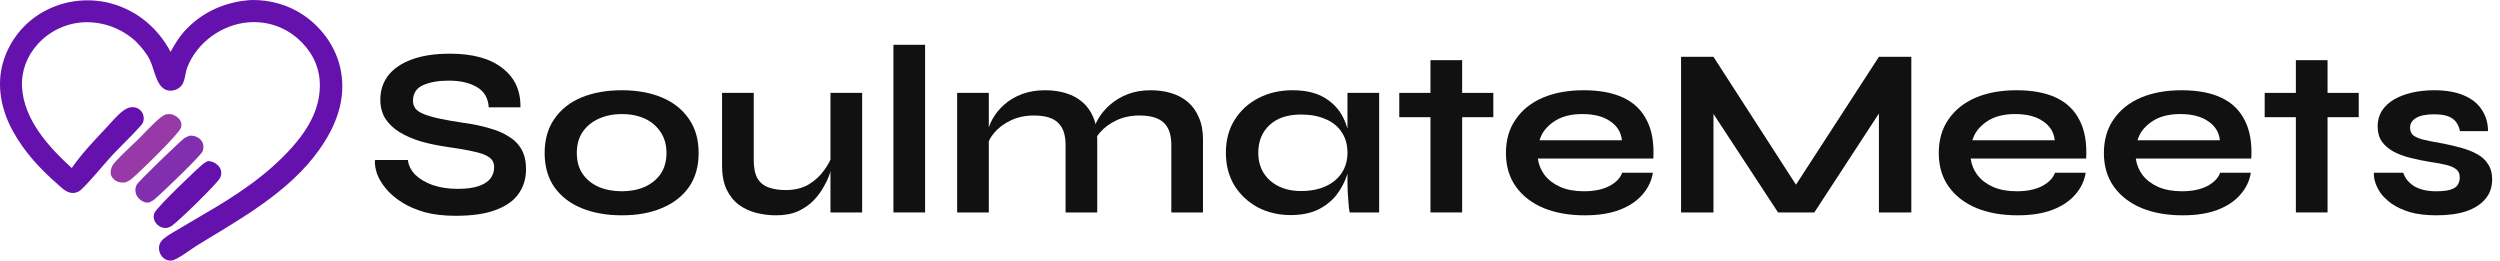
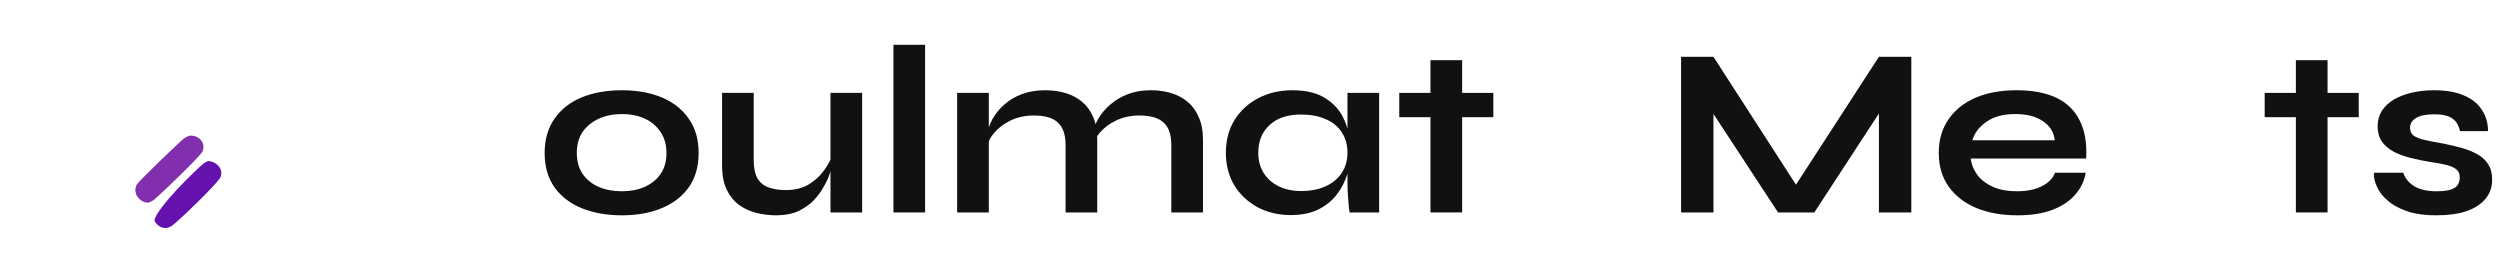
<svg xmlns="http://www.w3.org/2000/svg" width="307" height="32" viewBox="0 0 307 32" fill="none">
-   <path d="M20.948 6.364C21.436 5.494 21.923 4.65 22.589 3.901C24.738 1.485 27.678 0.188 30.881 0.002C33.156 -0.043 35.479 0.611 37.353 1.915C39.685 3.536 41.374 5.972 41.876 8.787C42.503 12.302 41.232 15.514 39.228 18.349C35.514 23.603 29.545 26.862 24.183 30.149C23.472 30.585 21.775 31.898 21.097 31.988C20.722 32.038 20.364 31.927 20.076 31.686C19.748 31.412 19.548 30.986 19.524 30.562C19.498 30.074 19.696 29.653 20.068 29.343C20.72 28.799 21.498 28.396 22.226 27.964C23.15 27.405 24.079 26.855 25.015 26.315C28.979 24.028 32.854 21.489 35.912 18.036C37.936 15.749 39.474 13.07 39.258 9.925C39.117 7.867 38.104 6.071 36.56 4.73C34.871 3.263 32.77 2.576 30.54 2.741C27.28 2.982 24.183 5.204 22.999 8.271C22.728 8.973 22.74 10.017 22.24 10.564C21.903 10.927 21.43 11.134 20.934 11.134C19.229 11.148 19.018 8.596 18.411 7.378C17.988 6.526 17.36 5.764 16.69 5.096L16.639 5.048C14.93 3.489 12.681 2.658 10.37 2.73C8.172 2.822 6.103 3.793 4.628 5.425C3.338 6.841 2.609 8.701 2.7 10.622C2.892 14.667 5.971 18.047 8.807 20.631C10.074 18.816 11.621 17.212 13.131 15.6C13.75 14.939 14.368 14.181 15.089 13.629C15.505 13.31 15.996 13.088 16.53 13.181C16.891 13.243 17.228 13.449 17.428 13.758C17.645 14.098 17.708 14.513 17.603 14.902C17.547 15.117 17.427 15.273 17.282 15.437C16.182 16.68 14.934 17.842 13.792 19.055C12.971 19.926 10.368 23.102 9.694 23.497C9.354 23.699 8.946 23.753 8.564 23.648C7.951 23.481 7.417 22.915 6.947 22.503C4.81 20.629 2.978 18.618 1.592 16.12C0.163 13.546 -0.462 10.496 0.38 7.632C1.175 4.943 3.011 2.685 5.481 1.359C8.069 -0.029 11.1 -0.337 13.915 0.5C17.017 1.432 19.426 3.531 20.948 6.364Z" fill="#6411AD" />
-   <path d="M15.458 22.383C15.143 22.434 14.833 22.436 14.527 22.335C14.184 22.223 13.84 21.958 13.684 21.628C13.515 21.274 13.578 20.9 13.714 20.548C13.816 20.284 13.973 20.081 14.161 19.873C15.032 18.9 16.053 18.011 16.986 17.092C17.894 16.197 18.789 15.174 19.78 14.38C19.966 14.23 20.161 14.129 20.38 14.036C20.637 14.011 20.895 13.985 21.148 14.055C21.55 14.168 21.979 14.483 22.17 14.859C22.305 15.125 22.317 15.415 22.218 15.694C21.932 16.502 17.077 21.205 16.165 21.963C15.947 22.144 15.713 22.265 15.458 22.383Z" fill="#973AA8" />
  <path d="M18.285 24.878C18.068 24.881 17.872 24.877 17.668 24.794C17.24 24.62 16.877 24.274 16.713 23.838C16.573 23.465 16.597 23.049 16.779 22.695C16.994 22.276 22.033 17.432 22.562 17.029C22.795 16.851 23.041 16.752 23.316 16.654C23.516 16.656 23.707 16.664 23.9 16.717C24.305 16.828 24.671 17.092 24.859 17.473C25.034 17.831 25.017 18.22 24.876 18.585C24.662 19.135 19.768 23.813 19.03 24.433C18.798 24.628 18.562 24.756 18.285 24.878Z" fill="#822FAF" />
-   <path d="M20.468 27.999C20.227 27.998 19.998 27.985 19.772 27.89C19.433 27.747 19.099 27.419 18.962 27.077C18.837 26.774 18.841 26.433 18.972 26.133C19.27 25.451 24.164 20.747 24.981 20.097C25.159 19.955 25.352 19.858 25.56 19.77C25.751 19.792 25.959 19.824 26.138 19.893C26.545 20.051 26.944 20.4 27.099 20.814C27.216 21.125 27.201 21.523 27.044 21.819C26.633 22.598 22.018 27.069 21.128 27.712C20.924 27.86 20.709 27.933 20.468 27.999Z" fill="#6411AD" />
-   <path d="M46.047 19.648H50.086C50.166 20.317 50.475 20.928 51.014 21.479C51.572 22.011 52.301 22.434 53.198 22.749C54.096 23.044 55.103 23.192 56.22 23.192C57.237 23.192 58.075 23.084 58.733 22.867C59.392 22.651 59.88 22.345 60.2 21.951C60.519 21.558 60.678 21.085 60.678 20.534C60.678 20.002 60.479 19.599 60.08 19.323C59.681 19.027 59.053 18.791 58.195 18.614C57.337 18.417 56.21 18.22 54.814 18.023C53.717 17.866 52.68 17.649 51.702 17.373C50.725 17.078 49.857 16.704 49.099 16.251C48.361 15.798 47.773 15.247 47.334 14.597C46.915 13.928 46.705 13.14 46.705 12.234C46.705 11.112 47.025 10.127 47.663 9.281C48.321 8.434 49.288 7.774 50.565 7.302C51.842 6.829 53.408 6.593 55.263 6.593C58.055 6.593 60.2 7.184 61.696 8.365C63.212 9.527 63.95 11.132 63.91 13.179H60.02C59.94 12.018 59.442 11.181 58.524 10.669C57.627 10.157 56.489 9.901 55.113 9.901C53.837 9.901 52.779 10.088 51.941 10.462C51.124 10.836 50.715 11.476 50.715 12.382C50.715 12.736 50.815 13.051 51.014 13.327C51.213 13.583 51.553 13.809 52.031 14.006C52.51 14.203 53.158 14.39 53.976 14.568C54.794 14.745 55.811 14.922 57.028 15.099C58.165 15.257 59.192 15.473 60.11 15.749C61.047 16.005 61.845 16.349 62.504 16.783C63.182 17.196 63.7 17.728 64.059 18.378C64.418 19.027 64.598 19.825 64.598 20.77C64.598 21.932 64.289 22.946 63.67 23.812C63.072 24.659 62.135 25.319 60.858 25.791C59.601 26.264 57.966 26.5 55.951 26.5C54.515 26.5 53.248 26.352 52.151 26.057C51.054 25.742 50.106 25.328 49.309 24.817C48.511 24.305 47.862 23.743 47.364 23.133C46.865 22.523 46.506 21.912 46.286 21.302C46.087 20.691 46.007 20.14 46.047 19.648Z" fill="#111" />
+   <path d="M20.468 27.999C20.227 27.998 19.998 27.985 19.772 27.89C19.433 27.747 19.099 27.419 18.962 27.077C19.27 25.451 24.164 20.747 24.981 20.097C25.159 19.955 25.352 19.858 25.56 19.77C25.751 19.792 25.959 19.824 26.138 19.893C26.545 20.051 26.944 20.4 27.099 20.814C27.216 21.125 27.201 21.523 27.044 21.819C26.633 22.598 22.018 27.069 21.128 27.712C20.924 27.86 20.709 27.933 20.468 27.999Z" fill="#6411AD" />
  <path d="M76.367 26.441C74.492 26.441 72.836 26.146 71.4 25.555C69.984 24.964 68.877 24.108 68.079 22.985C67.281 21.843 66.882 20.445 66.882 18.791C66.882 17.137 67.281 15.739 68.079 14.597C68.877 13.435 69.984 12.559 71.4 11.968C72.836 11.378 74.492 11.082 76.367 11.082C78.242 11.082 79.878 11.378 81.274 11.968C82.69 12.559 83.797 13.435 84.595 14.597C85.393 15.739 85.792 17.137 85.792 18.791C85.792 20.445 85.393 21.843 84.595 22.985C83.797 24.108 82.69 24.964 81.274 25.555C79.878 26.146 78.242 26.441 76.367 26.441ZM76.367 23.487C77.404 23.487 78.332 23.31 79.15 22.956C79.987 22.582 80.646 22.05 81.124 21.361C81.603 20.652 81.843 19.795 81.843 18.791C81.843 17.787 81.603 16.93 81.124 16.221C80.646 15.493 79.997 14.942 79.18 14.568C78.362 14.193 77.424 14.006 76.367 14.006C75.33 14.006 74.392 14.193 73.554 14.568C72.717 14.942 72.048 15.483 71.55 16.192C71.071 16.901 70.832 17.767 70.832 18.791C70.832 19.795 71.071 20.652 71.55 21.361C72.028 22.05 72.687 22.582 73.525 22.956C74.362 23.31 75.31 23.487 76.367 23.487Z" fill="#111" />
  <path d="M105.872 26.087H101.982V11.407H105.872V26.087ZM102.192 19.027L102.222 20.032C102.182 20.307 102.082 20.711 101.923 21.243C101.763 21.755 101.514 22.306 101.174 22.897C100.855 23.487 100.436 24.058 99.918 24.61C99.399 25.141 98.761 25.584 98.003 25.939C97.245 26.274 96.347 26.441 95.31 26.441C94.492 26.441 93.684 26.343 92.886 26.146C92.109 25.949 91.4 25.624 90.762 25.171C90.124 24.698 89.615 24.068 89.236 23.281C88.857 22.493 88.668 21.499 88.668 20.297V11.407H92.557V19.648C92.557 20.593 92.707 21.341 93.006 21.892C93.325 22.424 93.784 22.798 94.382 23.015C94.981 23.231 95.689 23.34 96.507 23.34C97.584 23.34 98.511 23.113 99.29 22.66C100.067 22.188 100.696 21.617 101.174 20.947C101.673 20.278 102.012 19.638 102.192 19.027Z" fill="#111" />
  <path d="M109.713 5.5H113.602V26.087H109.713V5.5Z" fill="#111" />
  <path d="M117.537 11.407H121.426V26.087H117.537V11.407ZM128.338 11.082C129.256 11.082 130.103 11.2 130.881 11.437C131.659 11.673 132.337 12.037 132.916 12.53C133.494 13.022 133.943 13.652 134.262 14.42C134.581 15.168 134.741 16.064 134.741 17.108V26.087H130.851V17.787C130.851 16.546 130.542 15.641 129.924 15.07C129.325 14.479 128.338 14.184 126.962 14.184C125.924 14.184 124.987 14.38 124.149 14.774C123.311 15.168 122.633 15.67 122.114 16.281C121.596 16.871 121.297 17.492 121.217 18.141L121.187 16.635C121.287 15.946 121.516 15.276 121.875 14.627C122.234 13.977 122.713 13.386 123.311 12.854C123.93 12.303 124.658 11.87 125.496 11.555C126.333 11.24 127.281 11.082 128.338 11.082ZM141.294 11.082C142.211 11.082 143.059 11.2 143.837 11.437C144.615 11.673 145.293 12.037 145.872 12.53C146.45 13.022 146.899 13.652 147.218 14.42C147.557 15.168 147.727 16.064 147.727 17.108V26.087H143.837V17.787C143.837 16.546 143.528 15.641 142.909 15.07C142.291 14.479 141.294 14.184 139.917 14.184C138.88 14.184 137.943 14.38 137.105 14.774C136.267 15.168 135.589 15.67 135.07 16.281C134.552 16.871 134.262 17.492 134.202 18.141L134.143 16.546C134.242 15.897 134.482 15.247 134.861 14.597C135.24 13.947 135.738 13.357 136.357 12.825C136.975 12.293 137.693 11.87 138.511 11.555C139.349 11.24 140.276 11.082 141.294 11.082Z" fill="#111" />
  <path d="M158.497 26.411C157.021 26.411 155.674 26.096 154.458 25.466C153.261 24.817 152.303 23.921 151.585 22.779C150.887 21.617 150.538 20.278 150.538 18.762C150.538 17.206 150.897 15.857 151.615 14.715C152.333 13.573 153.301 12.687 154.517 12.057C155.754 11.407 157.15 11.082 158.706 11.082C160.422 11.082 161.798 11.427 162.835 12.116C163.893 12.786 164.661 13.701 165.139 14.863C165.618 16.025 165.857 17.324 165.857 18.762C165.857 19.628 165.718 20.514 165.439 21.42C165.159 22.306 164.73 23.133 164.152 23.901C163.573 24.649 162.815 25.259 161.878 25.732C160.94 26.185 159.813 26.411 158.497 26.411ZM159.754 23.458C160.93 23.458 161.948 23.261 162.805 22.867C163.663 22.473 164.321 21.922 164.78 21.213C165.239 20.504 165.468 19.687 165.468 18.762C165.468 17.757 165.229 16.911 164.75 16.221C164.292 15.513 163.633 14.981 162.776 14.627C161.938 14.252 160.93 14.065 159.754 14.065C158.098 14.065 156.811 14.499 155.894 15.365C154.976 16.212 154.517 17.344 154.517 18.762C154.517 19.707 154.737 20.534 155.176 21.243C155.614 21.932 156.223 22.473 157.001 22.867C157.799 23.261 158.716 23.458 159.754 23.458ZM165.468 11.407H169.358V26.087H165.738C165.738 26.087 165.708 25.899 165.648 25.525C165.608 25.131 165.568 24.639 165.528 24.049C165.488 23.458 165.468 22.877 165.468 22.306V11.407Z" fill="#111" />
  <path d="M171.831 11.407H183.381V14.39H171.831V11.407ZM175.661 7.39H179.551V26.087H175.661V7.39Z" fill="#111" />
-   <path d="M199.202 21.213H202.972C202.812 22.217 202.383 23.113 201.685 23.901C201.007 24.689 200.079 25.309 198.902 25.762C197.726 26.215 196.289 26.441 194.594 26.441C192.699 26.441 191.023 26.146 189.567 25.555C188.111 24.944 186.974 24.068 186.156 22.926C185.338 21.784 184.929 20.406 184.929 18.791C184.929 17.177 185.328 15.798 186.126 14.656C186.924 13.494 188.031 12.608 189.447 11.998C190.884 11.387 192.559 11.082 194.474 11.082C196.429 11.082 198.055 11.387 199.351 11.998C200.648 12.608 201.605 13.534 202.224 14.774C202.862 15.995 203.131 17.561 203.032 19.471H188.849C188.949 20.219 189.228 20.898 189.687 21.508C190.166 22.119 190.804 22.601 191.602 22.956C192.42 23.31 193.387 23.487 194.504 23.487C195.741 23.487 196.768 23.281 197.586 22.867C198.424 22.434 198.962 21.883 199.202 21.213ZM194.295 14.006C192.858 14.006 191.692 14.321 190.794 14.951C189.896 15.562 189.318 16.32 189.059 17.226H199.172C199.072 16.241 198.593 15.463 197.736 14.892C196.898 14.302 195.751 14.006 194.295 14.006Z" fill="#111" />
  <path d="M221.485 24.137H219.6L230.73 6.977H234.71V26.087H230.73V12.205L231.688 12.47L222.801 26.087H218.343L209.457 12.53L210.414 12.264V26.087H206.435V6.977H210.414L221.485 24.137Z" fill="#111" />
  <path d="M252.352 21.213H256.122C255.963 22.217 255.534 23.113 254.836 23.901C254.157 24.689 253.23 25.309 252.053 25.762C250.876 26.215 249.44 26.441 247.744 26.441C245.849 26.441 244.174 26.146 242.718 25.555C241.262 24.944 240.125 24.068 239.307 22.926C238.489 21.784 238.08 20.406 238.08 18.791C238.08 17.177 238.479 15.798 239.277 14.656C240.075 13.494 241.182 12.608 242.598 11.998C244.034 11.387 245.71 11.082 247.625 11.082C249.58 11.082 251.205 11.387 252.502 11.998C253.798 12.608 254.756 13.534 255.374 14.774C256.013 15.995 256.282 17.561 256.182 19.471H242C242.099 20.219 242.379 20.898 242.837 21.508C243.316 22.119 243.954 22.601 244.752 22.956C245.57 23.31 246.538 23.487 247.655 23.487C248.891 23.487 249.919 23.281 250.736 22.867C251.574 22.434 252.113 21.883 252.352 21.213ZM247.445 14.006C246.009 14.006 244.842 14.321 243.944 14.951C243.047 15.562 242.468 16.32 242.209 17.226H252.322C252.223 16.241 251.744 15.463 250.886 14.892C250.048 14.302 248.901 14.006 247.445 14.006Z" fill="#111" />
-   <path d="M272.631 21.213H276.401C276.241 22.217 275.812 23.113 275.114 23.901C274.436 24.689 273.508 25.309 272.331 25.762C271.155 26.215 269.718 26.441 268.023 26.441C266.128 26.441 264.452 26.146 262.996 25.555C261.54 24.944 260.403 24.068 259.585 22.926C258.767 21.784 258.358 20.406 258.358 18.791C258.358 17.177 258.757 15.798 259.555 14.656C260.353 13.494 261.46 12.608 262.876 11.998C264.313 11.387 265.988 11.082 267.903 11.082C269.858 11.082 271.484 11.387 272.78 11.998C274.077 12.608 275.034 13.534 275.653 14.774C276.291 15.995 276.56 17.561 276.461 19.471H262.278C262.378 20.219 262.657 20.898 263.116 21.508C263.595 22.119 264.233 22.601 265.031 22.956C265.849 23.31 266.816 23.487 267.933 23.487C269.17 23.487 270.197 23.281 271.015 22.867C271.853 22.434 272.391 21.883 272.631 21.213ZM267.724 14.006C266.287 14.006 265.12 14.321 264.223 14.951C263.325 15.562 262.747 16.32 262.487 17.226H272.601C272.501 16.241 272.022 15.463 271.165 14.892C270.327 14.302 269.18 14.006 267.724 14.006Z" fill="#111" />
  <path d="M278.103 11.407H289.653V14.39H278.103V11.407ZM281.933 7.39H285.823V26.087H281.933V7.39Z" fill="#111" />
  <path d="M291.525 21.213H295.116C295.335 21.883 295.784 22.434 296.462 22.867C297.161 23.281 298.068 23.487 299.185 23.487C299.943 23.487 300.532 23.418 300.951 23.281C301.369 23.143 301.659 22.946 301.818 22.69C301.978 22.414 302.058 22.109 302.058 21.774C302.058 21.361 301.928 21.046 301.669 20.829C301.409 20.593 301.01 20.406 300.472 20.268C299.933 20.13 299.245 20.002 298.407 19.884C297.569 19.746 296.762 19.579 295.984 19.382C295.206 19.185 294.518 18.929 293.919 18.614C293.321 18.279 292.842 17.866 292.483 17.373C292.144 16.861 291.974 16.241 291.974 15.513C291.974 14.804 292.144 14.174 292.483 13.622C292.842 13.071 293.331 12.608 293.949 12.234C294.587 11.86 295.325 11.575 296.163 11.378C297.021 11.181 297.938 11.082 298.916 11.082C300.392 11.082 301.619 11.299 302.596 11.732C303.574 12.146 304.302 12.736 304.78 13.504C305.279 14.252 305.528 15.119 305.528 16.103H302.088C301.928 15.375 301.609 14.853 301.13 14.538C300.651 14.203 299.913 14.036 298.916 14.036C297.938 14.036 297.2 14.184 296.702 14.479C296.203 14.774 295.954 15.178 295.954 15.69C295.954 16.103 296.103 16.428 296.403 16.665C296.722 16.881 297.181 17.058 297.779 17.196C298.397 17.334 299.165 17.482 300.083 17.639C300.861 17.797 301.599 17.974 302.297 18.171C303.015 18.368 303.653 18.624 304.212 18.939C304.77 19.234 305.209 19.638 305.528 20.15C305.868 20.642 306.037 21.272 306.037 22.04C306.037 22.985 305.758 23.783 305.199 24.433C304.661 25.082 303.883 25.584 302.865 25.939C301.848 26.274 300.631 26.441 299.215 26.441C297.958 26.441 296.871 26.313 295.954 26.057C295.056 25.781 294.308 25.437 293.71 25.023C293.111 24.59 292.643 24.137 292.303 23.665C291.984 23.172 291.765 22.71 291.645 22.276C291.525 21.843 291.486 21.489 291.525 21.213Z" fill="#111" />
</svg>